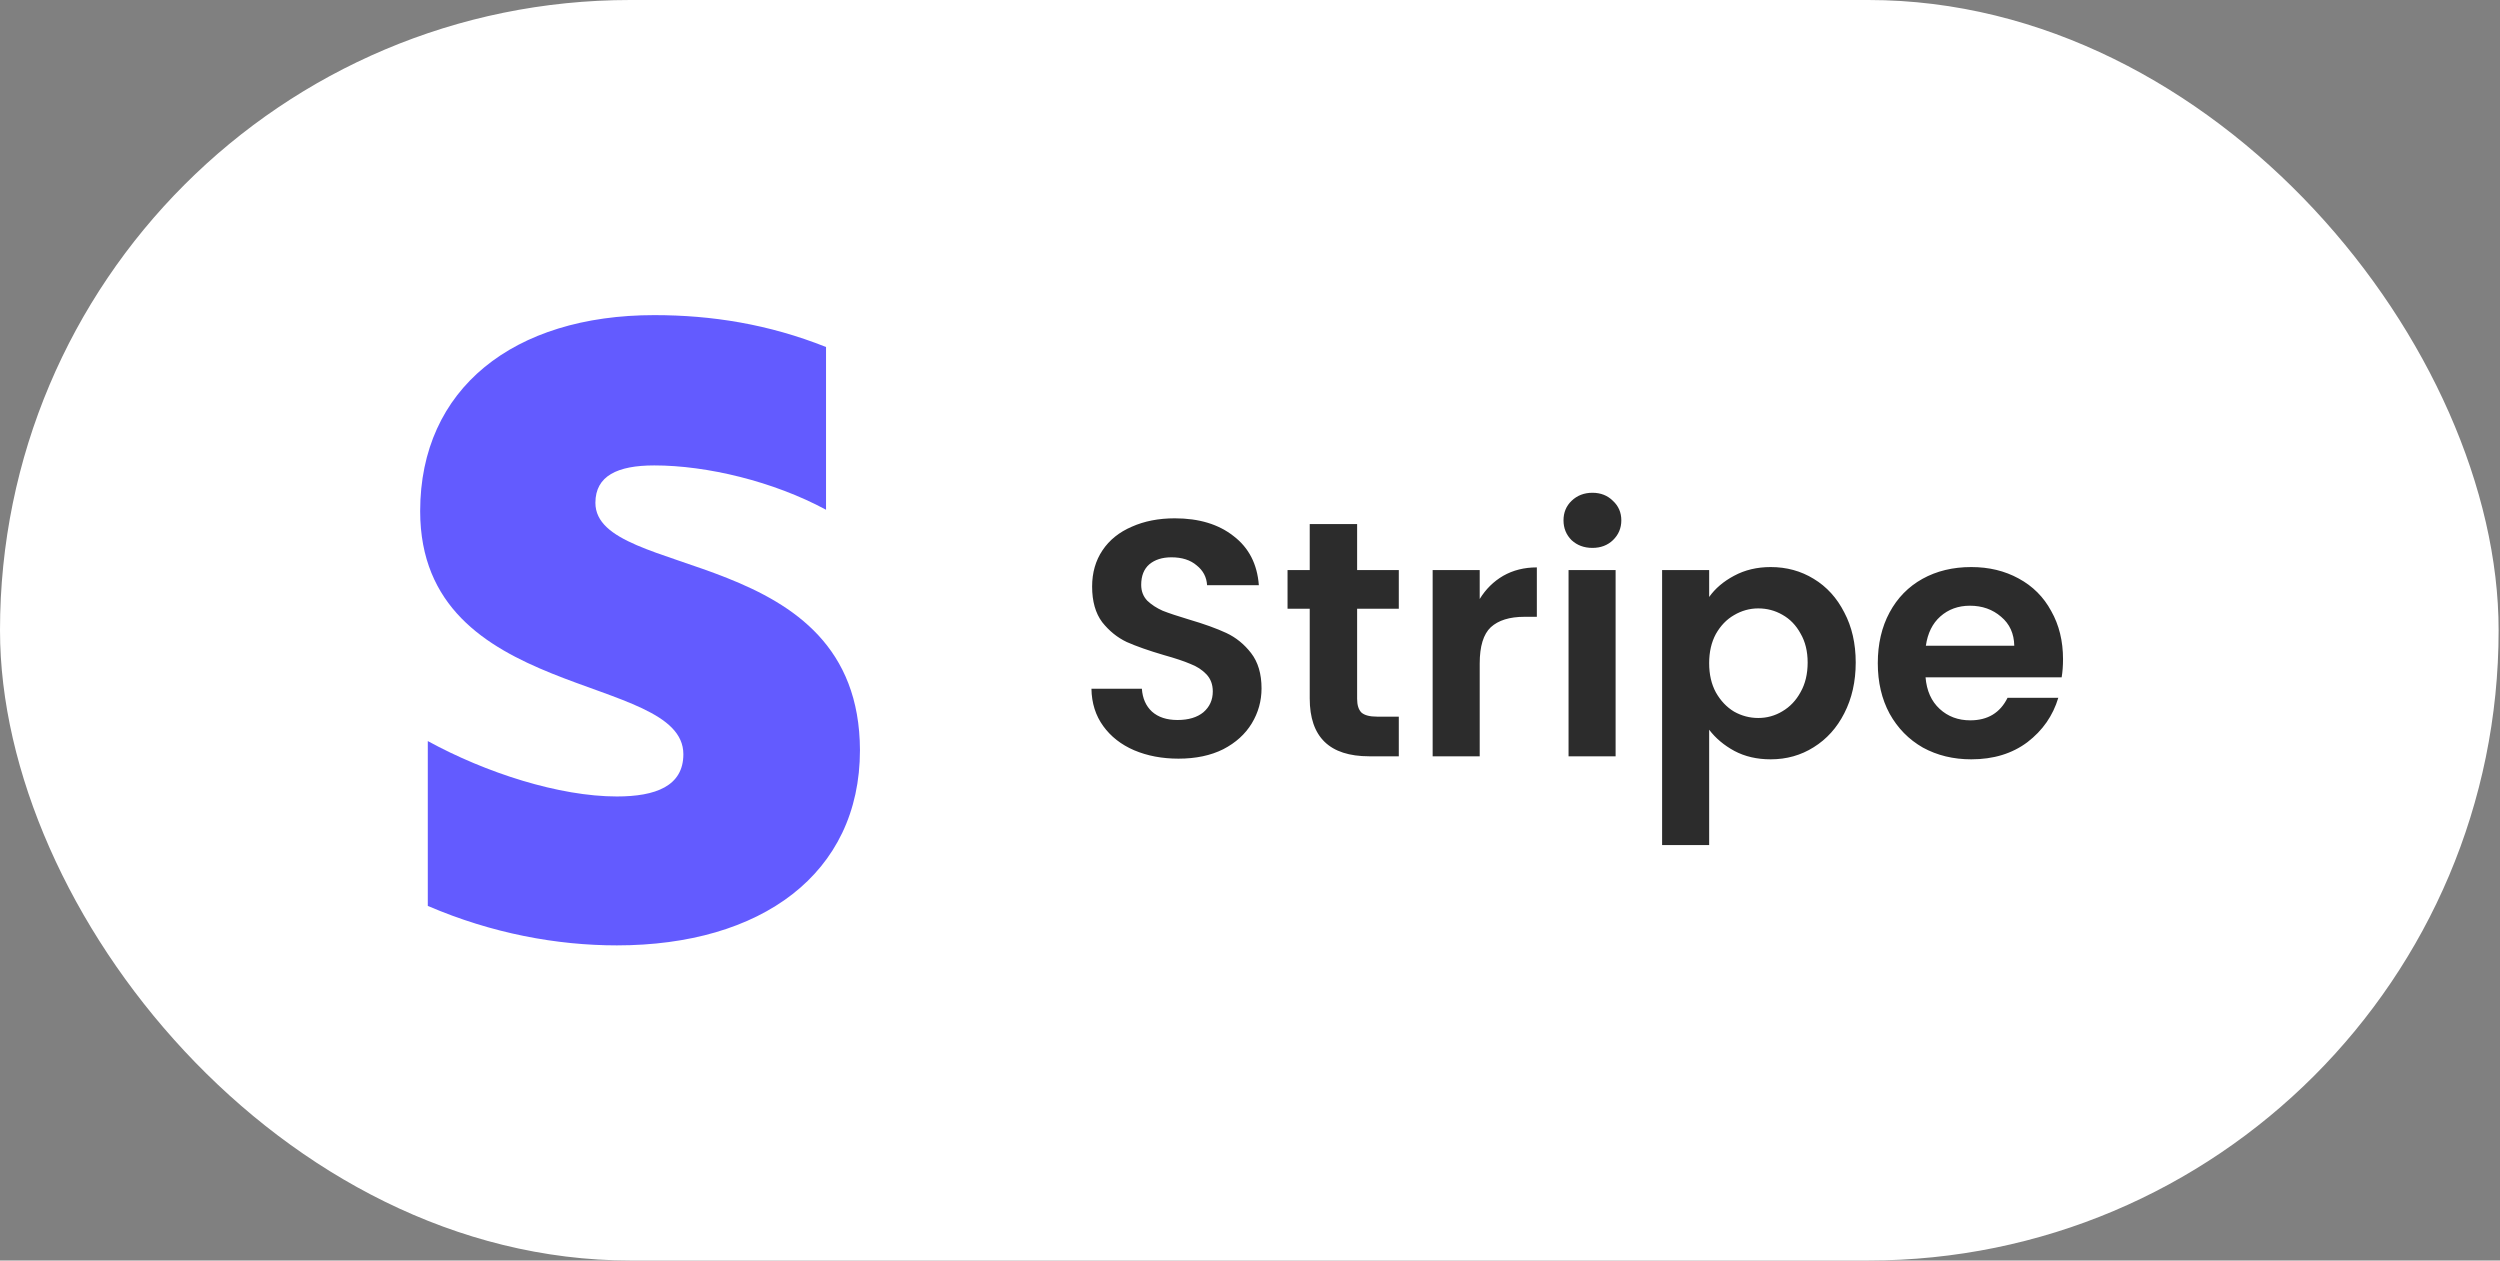
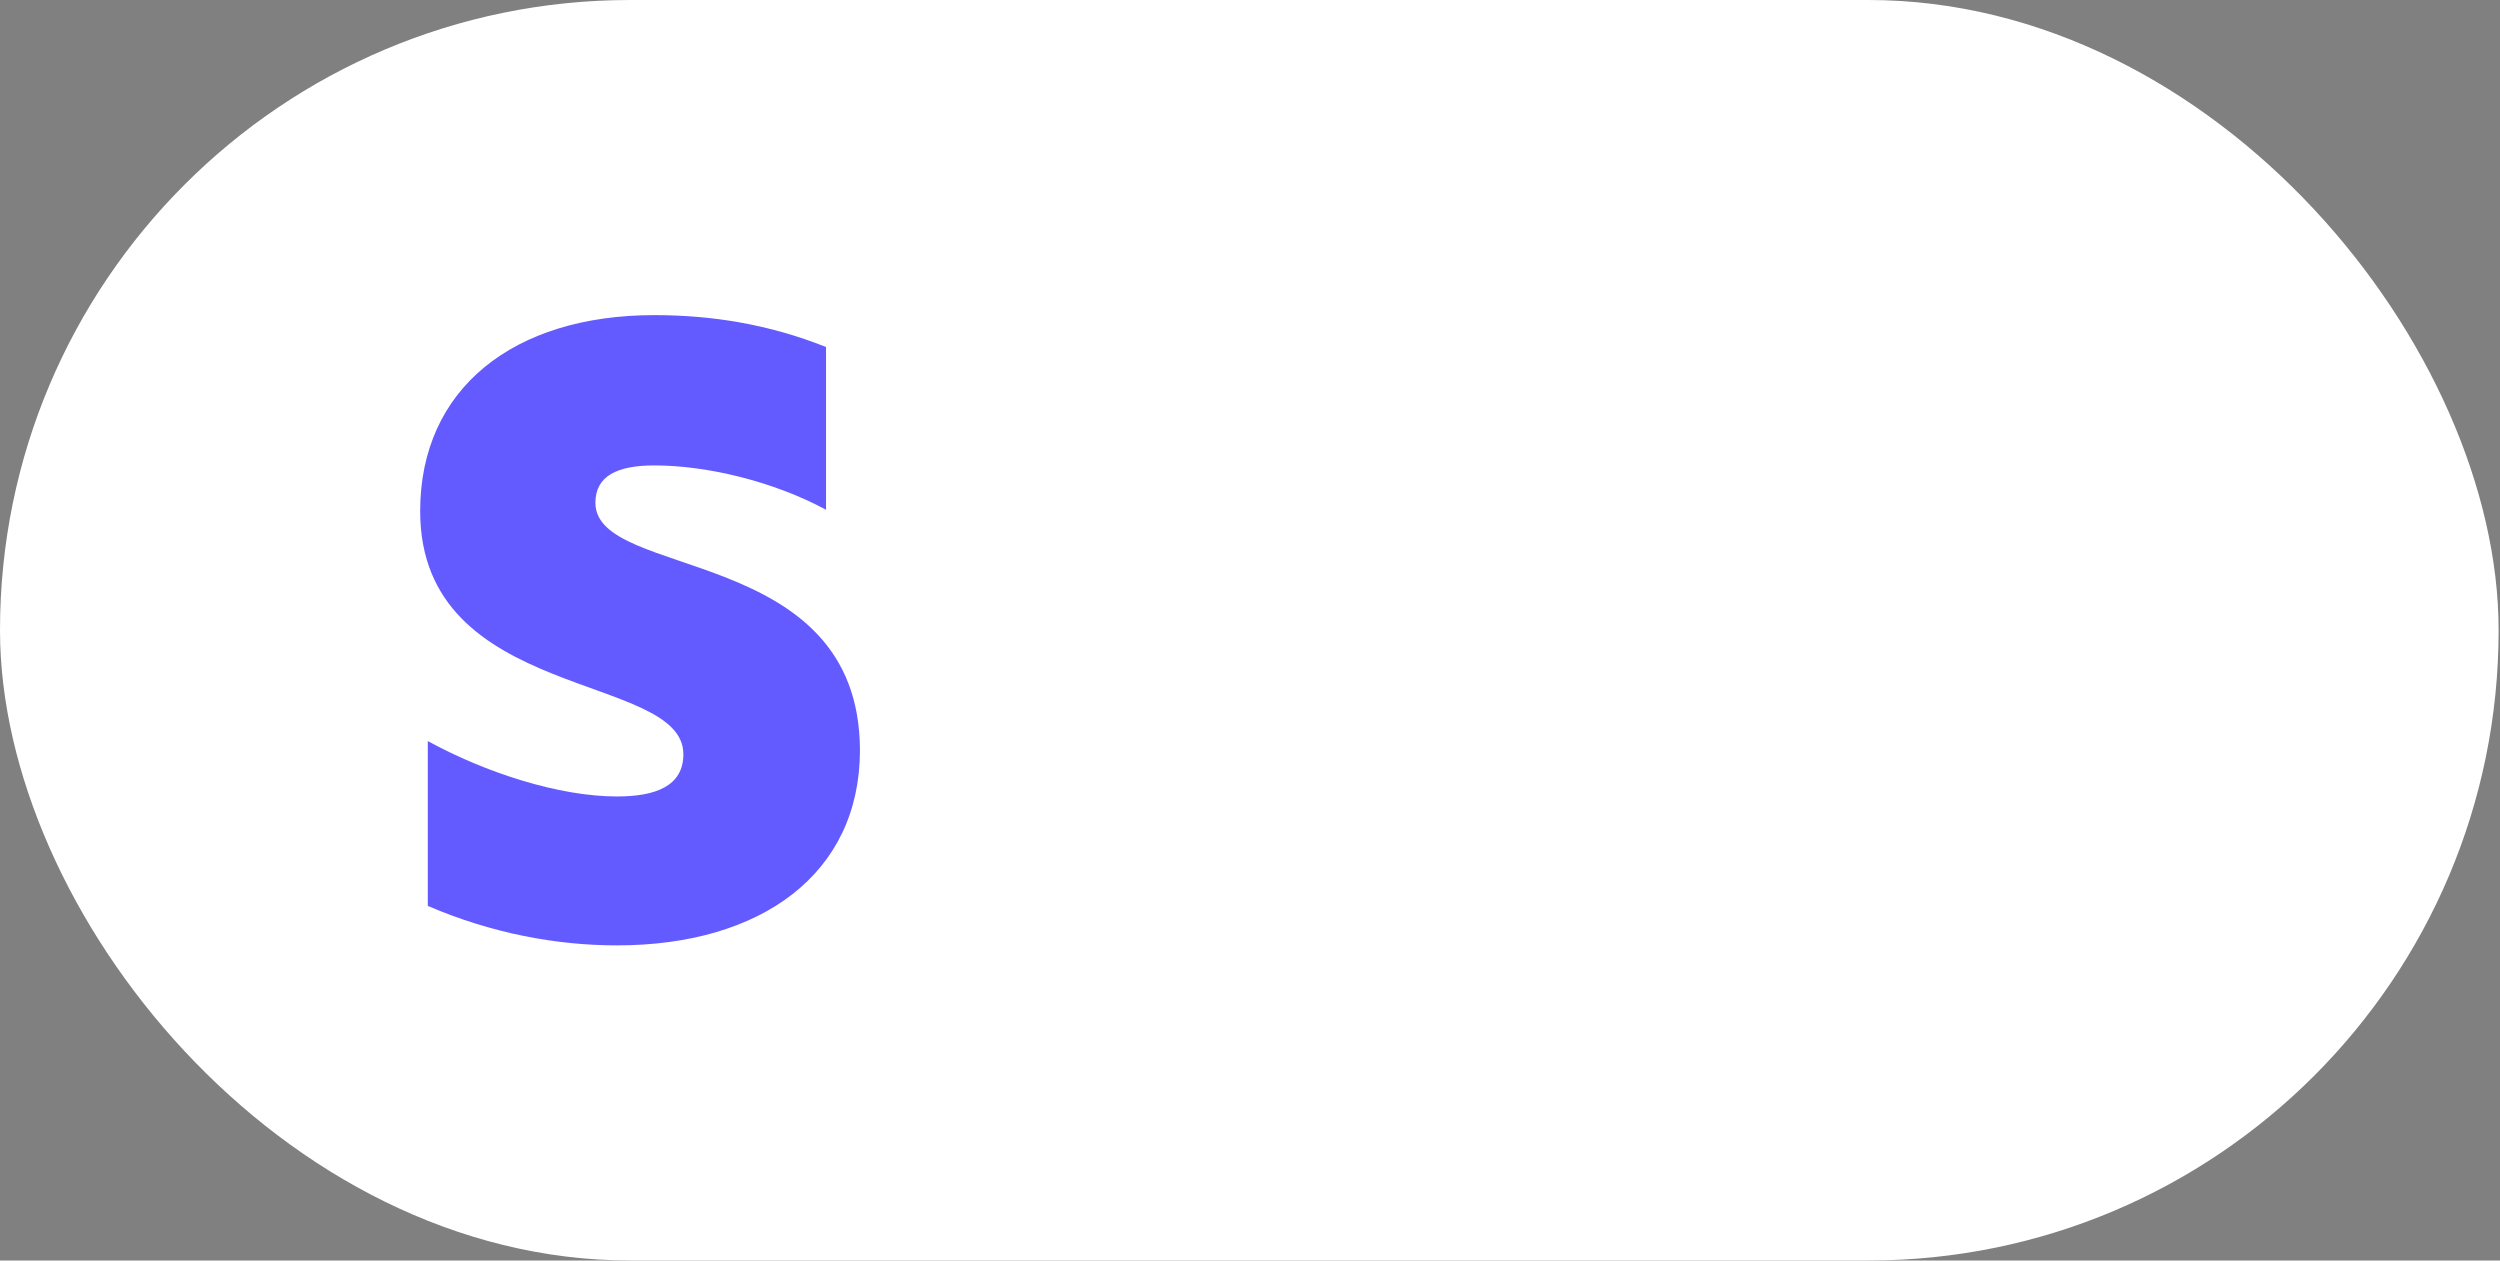
<svg xmlns="http://www.w3.org/2000/svg" width="119" height="60" viewBox="0 0 119 60" fill="none">
  <rect x="0" y="0" width="119" height="60" fill="#808080" stroke="none" />
  <rect width="118.934" height="60" rx="30" fill="white" />
  <path fill-rule="evenodd" clip-rule="evenodd" d="M28.341 23.934C28.341 22.648 29.396 22.154 31.143 22.154C33.648 22.154 36.813 22.912 39.319 24.264V16.517C36.582 15.429 33.879 15 31.143 15C24.451 15 20 18.494 20 24.33C20 33.429 32.528 31.978 32.528 35.901C32.528 37.418 31.209 37.912 29.363 37.912C26.626 37.912 23.132 36.791 20.363 35.275V43.121C23.429 44.44 26.527 45 29.363 45C36.22 45 40.934 41.604 40.934 35.703C40.901 25.879 28.341 27.626 28.341 23.934Z" fill="#635BFF" />
-   <path d="M56.097 36.112C55.318 36.112 54.614 35.979 53.985 35.712C53.366 35.445 52.875 35.061 52.513 34.56C52.15 34.059 51.963 33.467 51.953 32.784H54.353C54.385 33.243 54.545 33.605 54.833 33.872C55.131 34.139 55.537 34.272 56.049 34.272C56.571 34.272 56.982 34.149 57.281 33.904C57.579 33.648 57.729 33.317 57.729 32.912C57.729 32.581 57.627 32.309 57.425 32.096C57.222 31.883 56.966 31.717 56.657 31.6C56.358 31.472 55.942 31.333 55.409 31.184C54.683 30.971 54.091 30.763 53.633 30.56C53.185 30.347 52.795 30.032 52.465 29.616C52.145 29.189 51.985 28.624 51.985 27.92C51.985 27.259 52.15 26.683 52.481 26.192C52.811 25.701 53.275 25.328 53.873 25.072C54.47 24.805 55.153 24.672 55.921 24.672C57.073 24.672 58.006 24.955 58.721 25.52C59.446 26.075 59.846 26.853 59.921 27.856H57.457C57.435 27.472 57.27 27.157 56.961 26.912C56.662 26.656 56.262 26.528 55.761 26.528C55.323 26.528 54.971 26.64 54.705 26.864C54.449 27.088 54.321 27.413 54.321 27.84C54.321 28.139 54.417 28.389 54.609 28.592C54.811 28.784 55.057 28.944 55.345 29.072C55.643 29.189 56.059 29.328 56.593 29.488C57.318 29.701 57.91 29.915 58.369 30.128C58.827 30.341 59.222 30.661 59.553 31.088C59.883 31.515 60.049 32.075 60.049 32.768C60.049 33.365 59.894 33.92 59.585 34.432C59.275 34.944 58.822 35.355 58.225 35.664C57.627 35.963 56.918 36.112 56.097 36.112ZM64.599 28.976V33.264C64.599 33.563 64.668 33.781 64.807 33.92C64.956 34.048 65.201 34.112 65.543 34.112H66.583V36H65.175C63.287 36 62.343 35.083 62.343 33.248V28.976H61.287V27.136H62.343V24.944H64.599V27.136H66.583V28.976H64.599ZM70.434 28.512C70.722 28.043 71.095 27.675 71.554 27.408C72.023 27.141 72.556 27.008 73.154 27.008V29.36H72.562C71.858 29.36 71.325 29.525 70.962 29.856C70.61 30.187 70.434 30.763 70.434 31.584V36H68.194V27.136H70.434V28.512ZM75.799 26.08C75.404 26.08 75.073 25.957 74.807 25.712C74.551 25.456 74.423 25.141 74.423 24.768C74.423 24.395 74.551 24.085 74.807 23.84C75.073 23.584 75.404 23.456 75.799 23.456C76.193 23.456 76.519 23.584 76.775 23.84C77.041 24.085 77.175 24.395 77.175 24.768C77.175 25.141 77.041 25.456 76.775 25.712C76.519 25.957 76.193 26.08 75.799 26.08ZM76.903 27.136V36H74.663V27.136H76.903ZM81.356 28.416C81.644 28.011 82.038 27.675 82.54 27.408C83.052 27.131 83.633 26.992 84.284 26.992C85.041 26.992 85.724 27.179 86.332 27.552C86.95 27.925 87.436 28.459 87.788 29.152C88.15 29.835 88.332 30.629 88.332 31.536C88.332 32.443 88.15 33.248 87.788 33.952C87.436 34.645 86.95 35.184 86.332 35.568C85.724 35.952 85.041 36.144 84.284 36.144C83.633 36.144 83.057 36.011 82.556 35.744C82.065 35.477 81.665 35.141 81.356 34.736V40.224H79.116V27.136H81.356V28.416ZM86.044 31.536C86.044 31.003 85.932 30.544 85.708 30.16C85.494 29.765 85.206 29.467 84.844 29.264C84.492 29.061 84.108 28.96 83.692 28.96C83.286 28.96 82.902 29.067 82.54 29.28C82.188 29.483 81.9 29.781 81.676 30.176C81.462 30.571 81.356 31.035 81.356 31.568C81.356 32.101 81.462 32.565 81.676 32.96C81.9 33.355 82.188 33.659 82.54 33.872C82.902 34.075 83.286 34.176 83.692 34.176C84.108 34.176 84.492 34.069 84.844 33.856C85.206 33.643 85.494 33.339 85.708 32.944C85.932 32.549 86.044 32.08 86.044 31.536ZM98.2 31.376C98.2 31.696 98.178 31.984 98.135 32.24H91.656C91.709 32.88 91.933 33.381 92.328 33.744C92.722 34.107 93.207 34.288 93.784 34.288C94.615 34.288 95.207 33.931 95.559 33.216H97.975C97.719 34.069 97.229 34.773 96.504 35.328C95.778 35.872 94.888 36.144 93.832 36.144C92.978 36.144 92.21 35.957 91.528 35.584C90.856 35.2 90.328 34.661 89.944 33.968C89.57 33.275 89.383 32.475 89.383 31.568C89.383 30.651 89.57 29.845 89.944 29.152C90.317 28.459 90.84 27.925 91.511 27.552C92.183 27.179 92.957 26.992 93.832 26.992C94.674 26.992 95.426 27.173 96.088 27.536C96.76 27.899 97.277 28.416 97.639 29.088C98.013 29.749 98.2 30.512 98.2 31.376ZM95.879 30.736C95.869 30.16 95.661 29.701 95.255 29.36C94.85 29.008 94.354 28.832 93.767 28.832C93.213 28.832 92.743 29.003 92.359 29.344C91.986 29.675 91.757 30.139 91.671 30.736H95.879Z" fill="#2C2C2C" />
</svg>